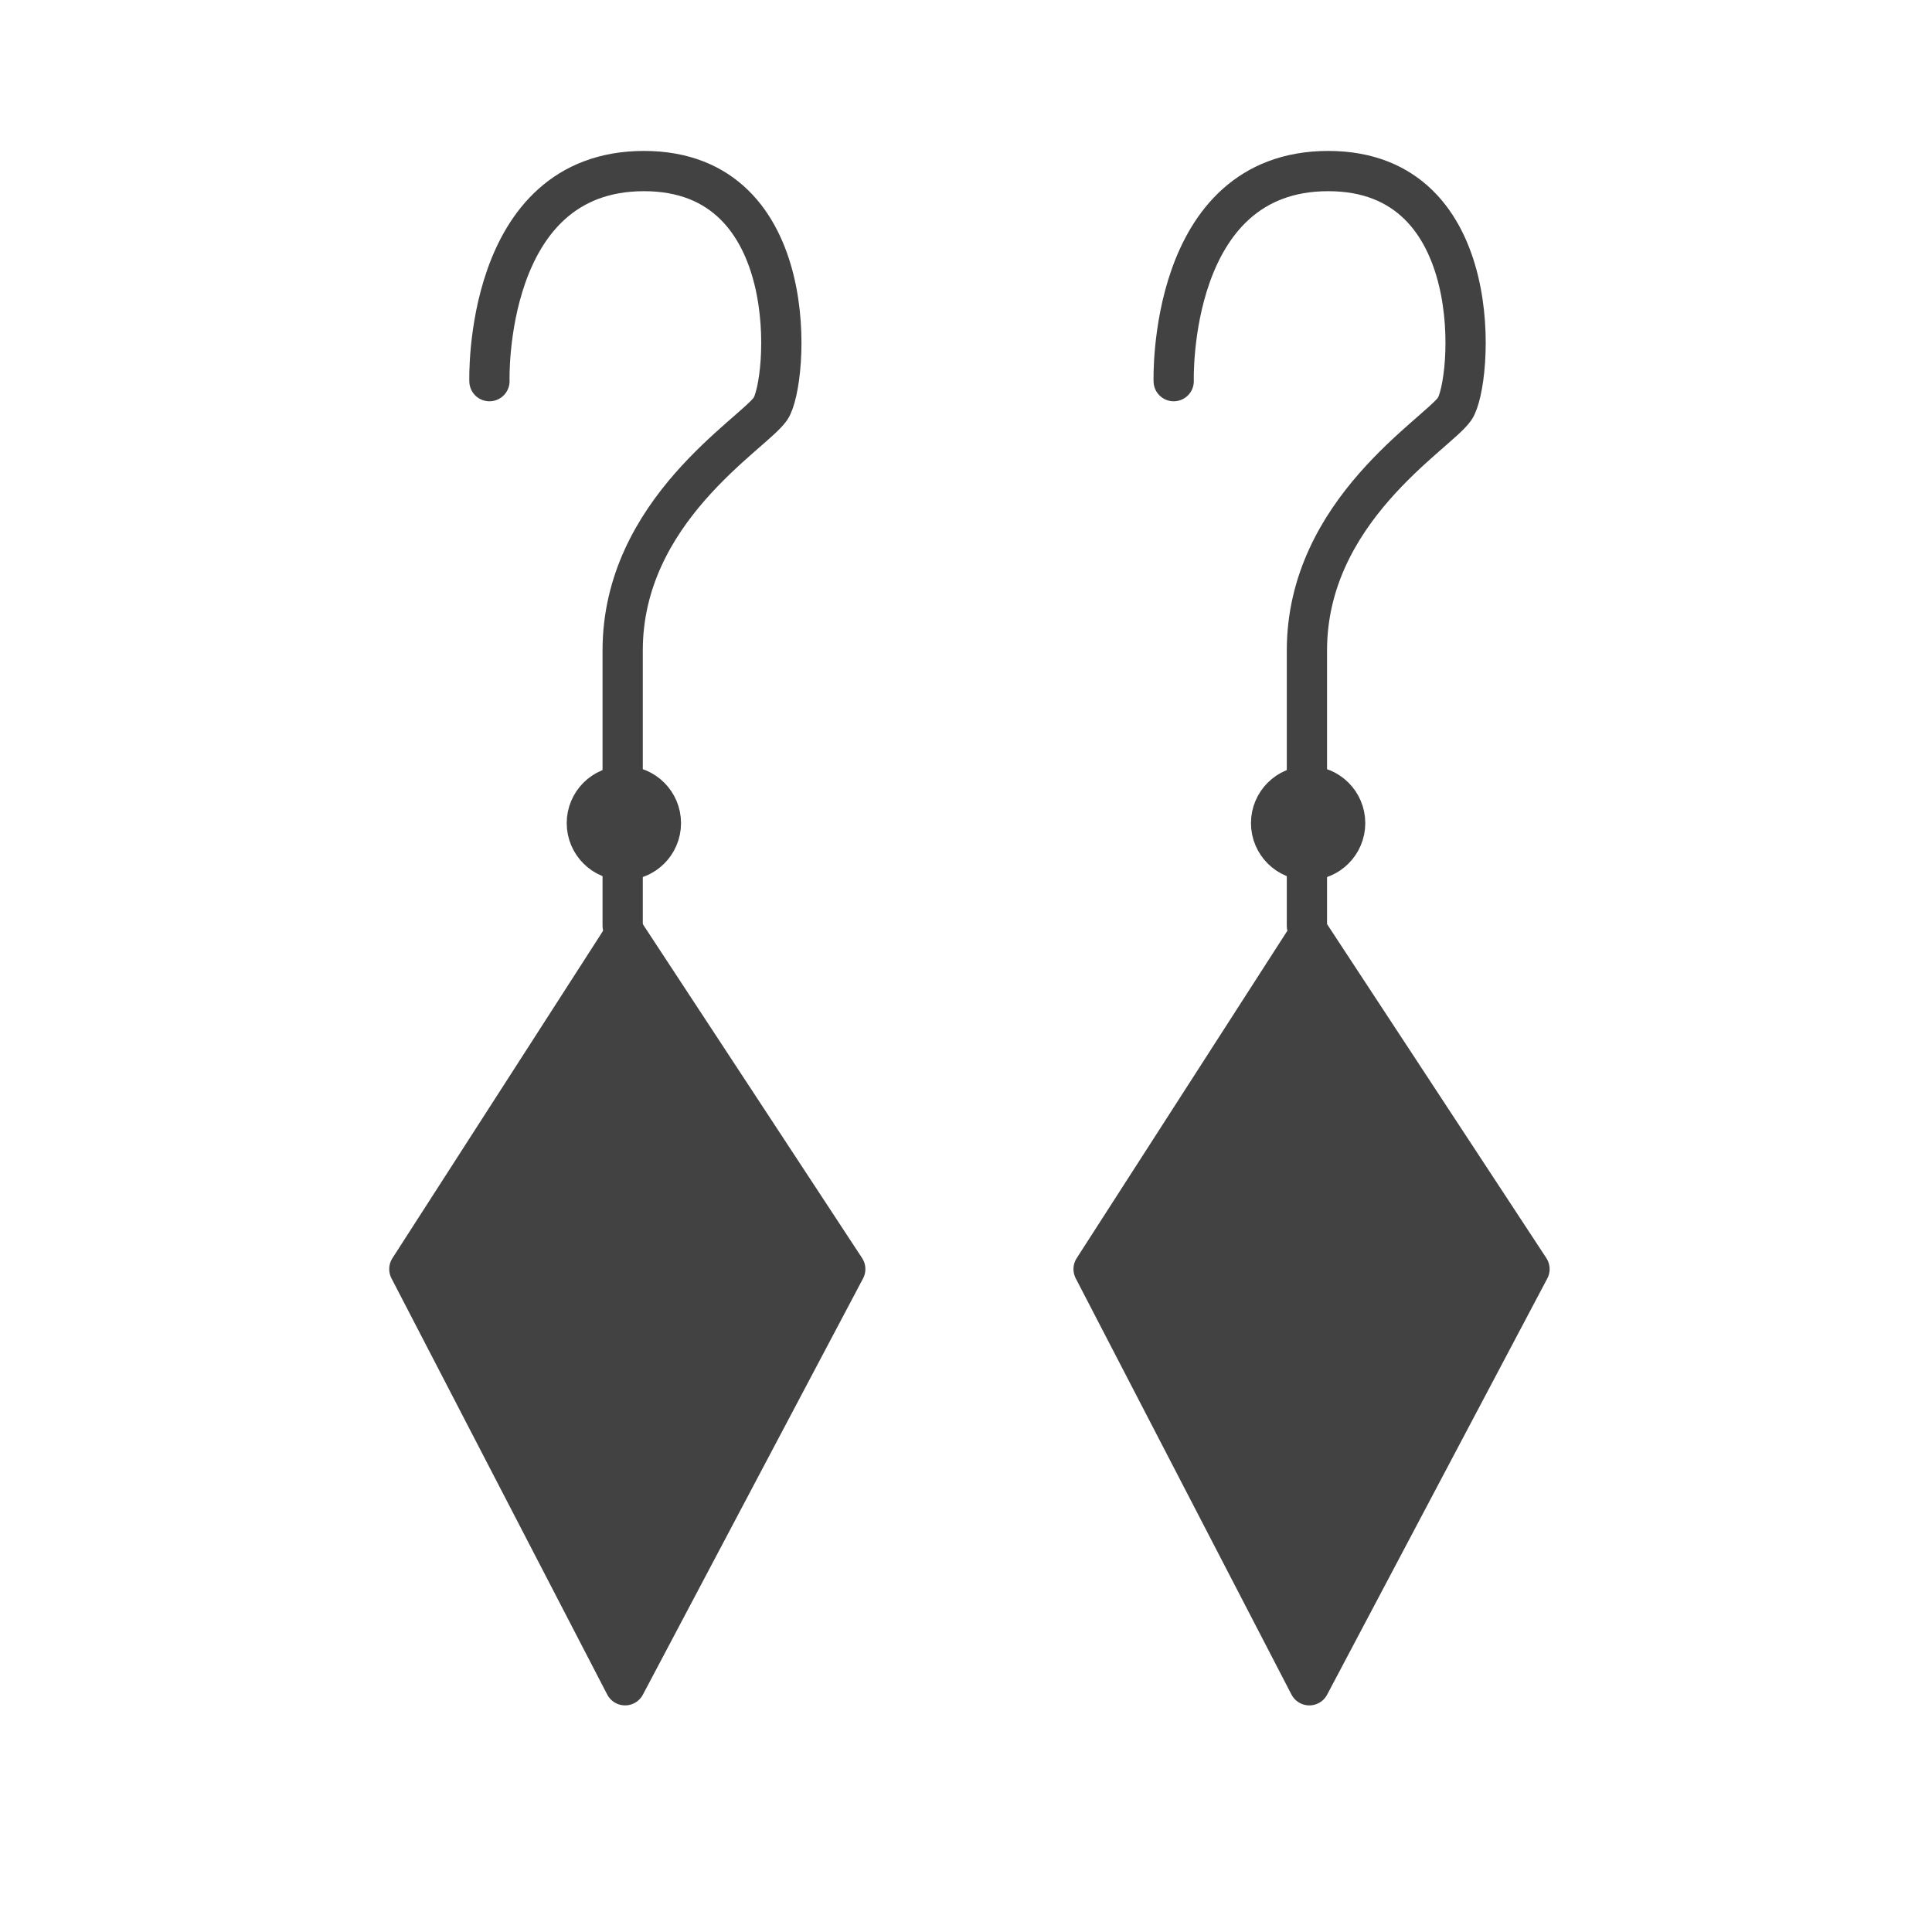
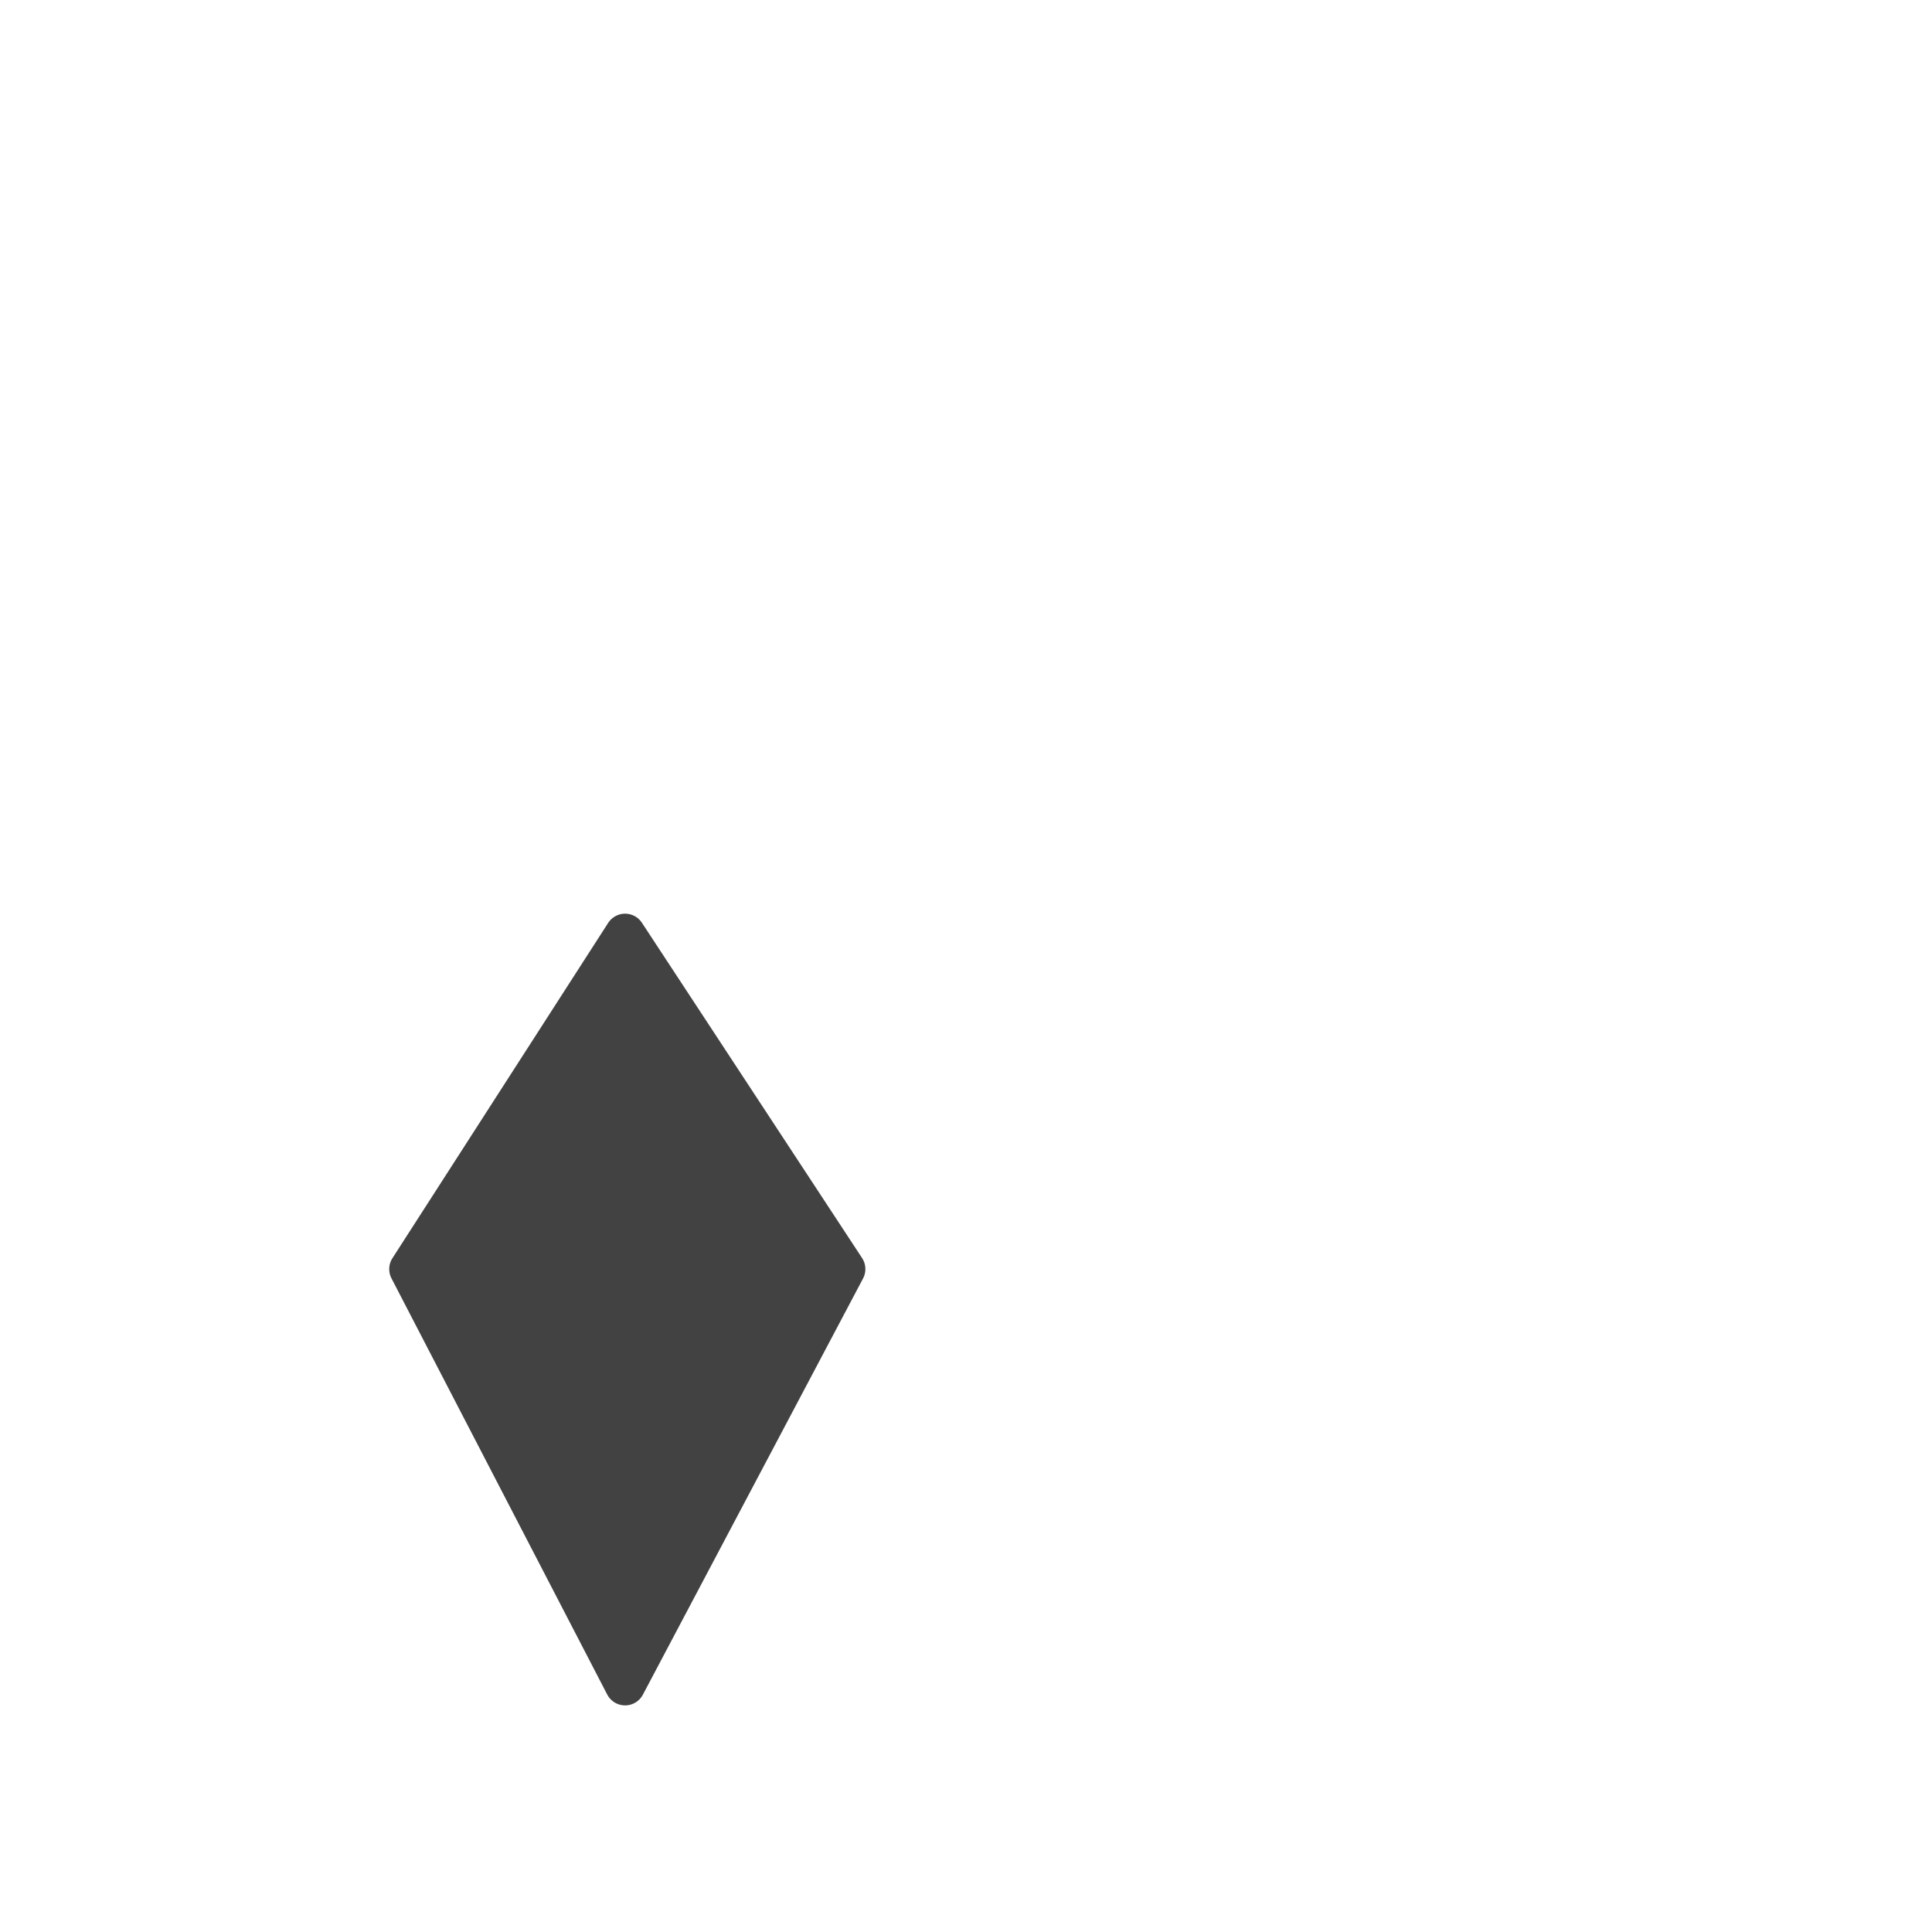
<svg xmlns="http://www.w3.org/2000/svg" width="22" height="22" viewBox="0 0 48 48">
  <defs>
    <style>.cls-1,.cls-3{fill:#424242;}.cls-1,.cls-2,.cls-3{stroke:#424242;stroke-linejoin:round;}.cls-1,.cls-2{stroke-linecap:round;}.cls-2{fill:none;}</style>
  </defs>
  <title>TSC_アイコン案_最終</title>
  <g id="アクセサリー">
    <g id="レイヤー_51" data-name="レイヤー 51">
-       <circle class="cls-1" cx="15.5" cy="20.45" r="0.92" />
-       <path class="cls-2" d="M12.16,9.47S12,4.25,16,4.25s3.58,5.28,3.14,5.91-3.67,2.53-3.67,6V23" />
      <polygon class="cls-3" points="15.53 23.2 10.17 31.53 15.53 41.87 21 31.53 15.53 23.2" />
-       <circle class="cls-1" cx="32.5" cy="20.45" r="0.92" />
-       <path class="cls-2" d="M29.16,9.47S29,4.25,33,4.25s3.58,5.28,3.14,5.91-3.67,2.53-3.67,6V23" />
-       <polygon class="cls-3" points="32.53 23.2 27.17 31.53 32.53 41.87 38 31.53 32.53 23.2" />
    </g>
  </g>
</svg>